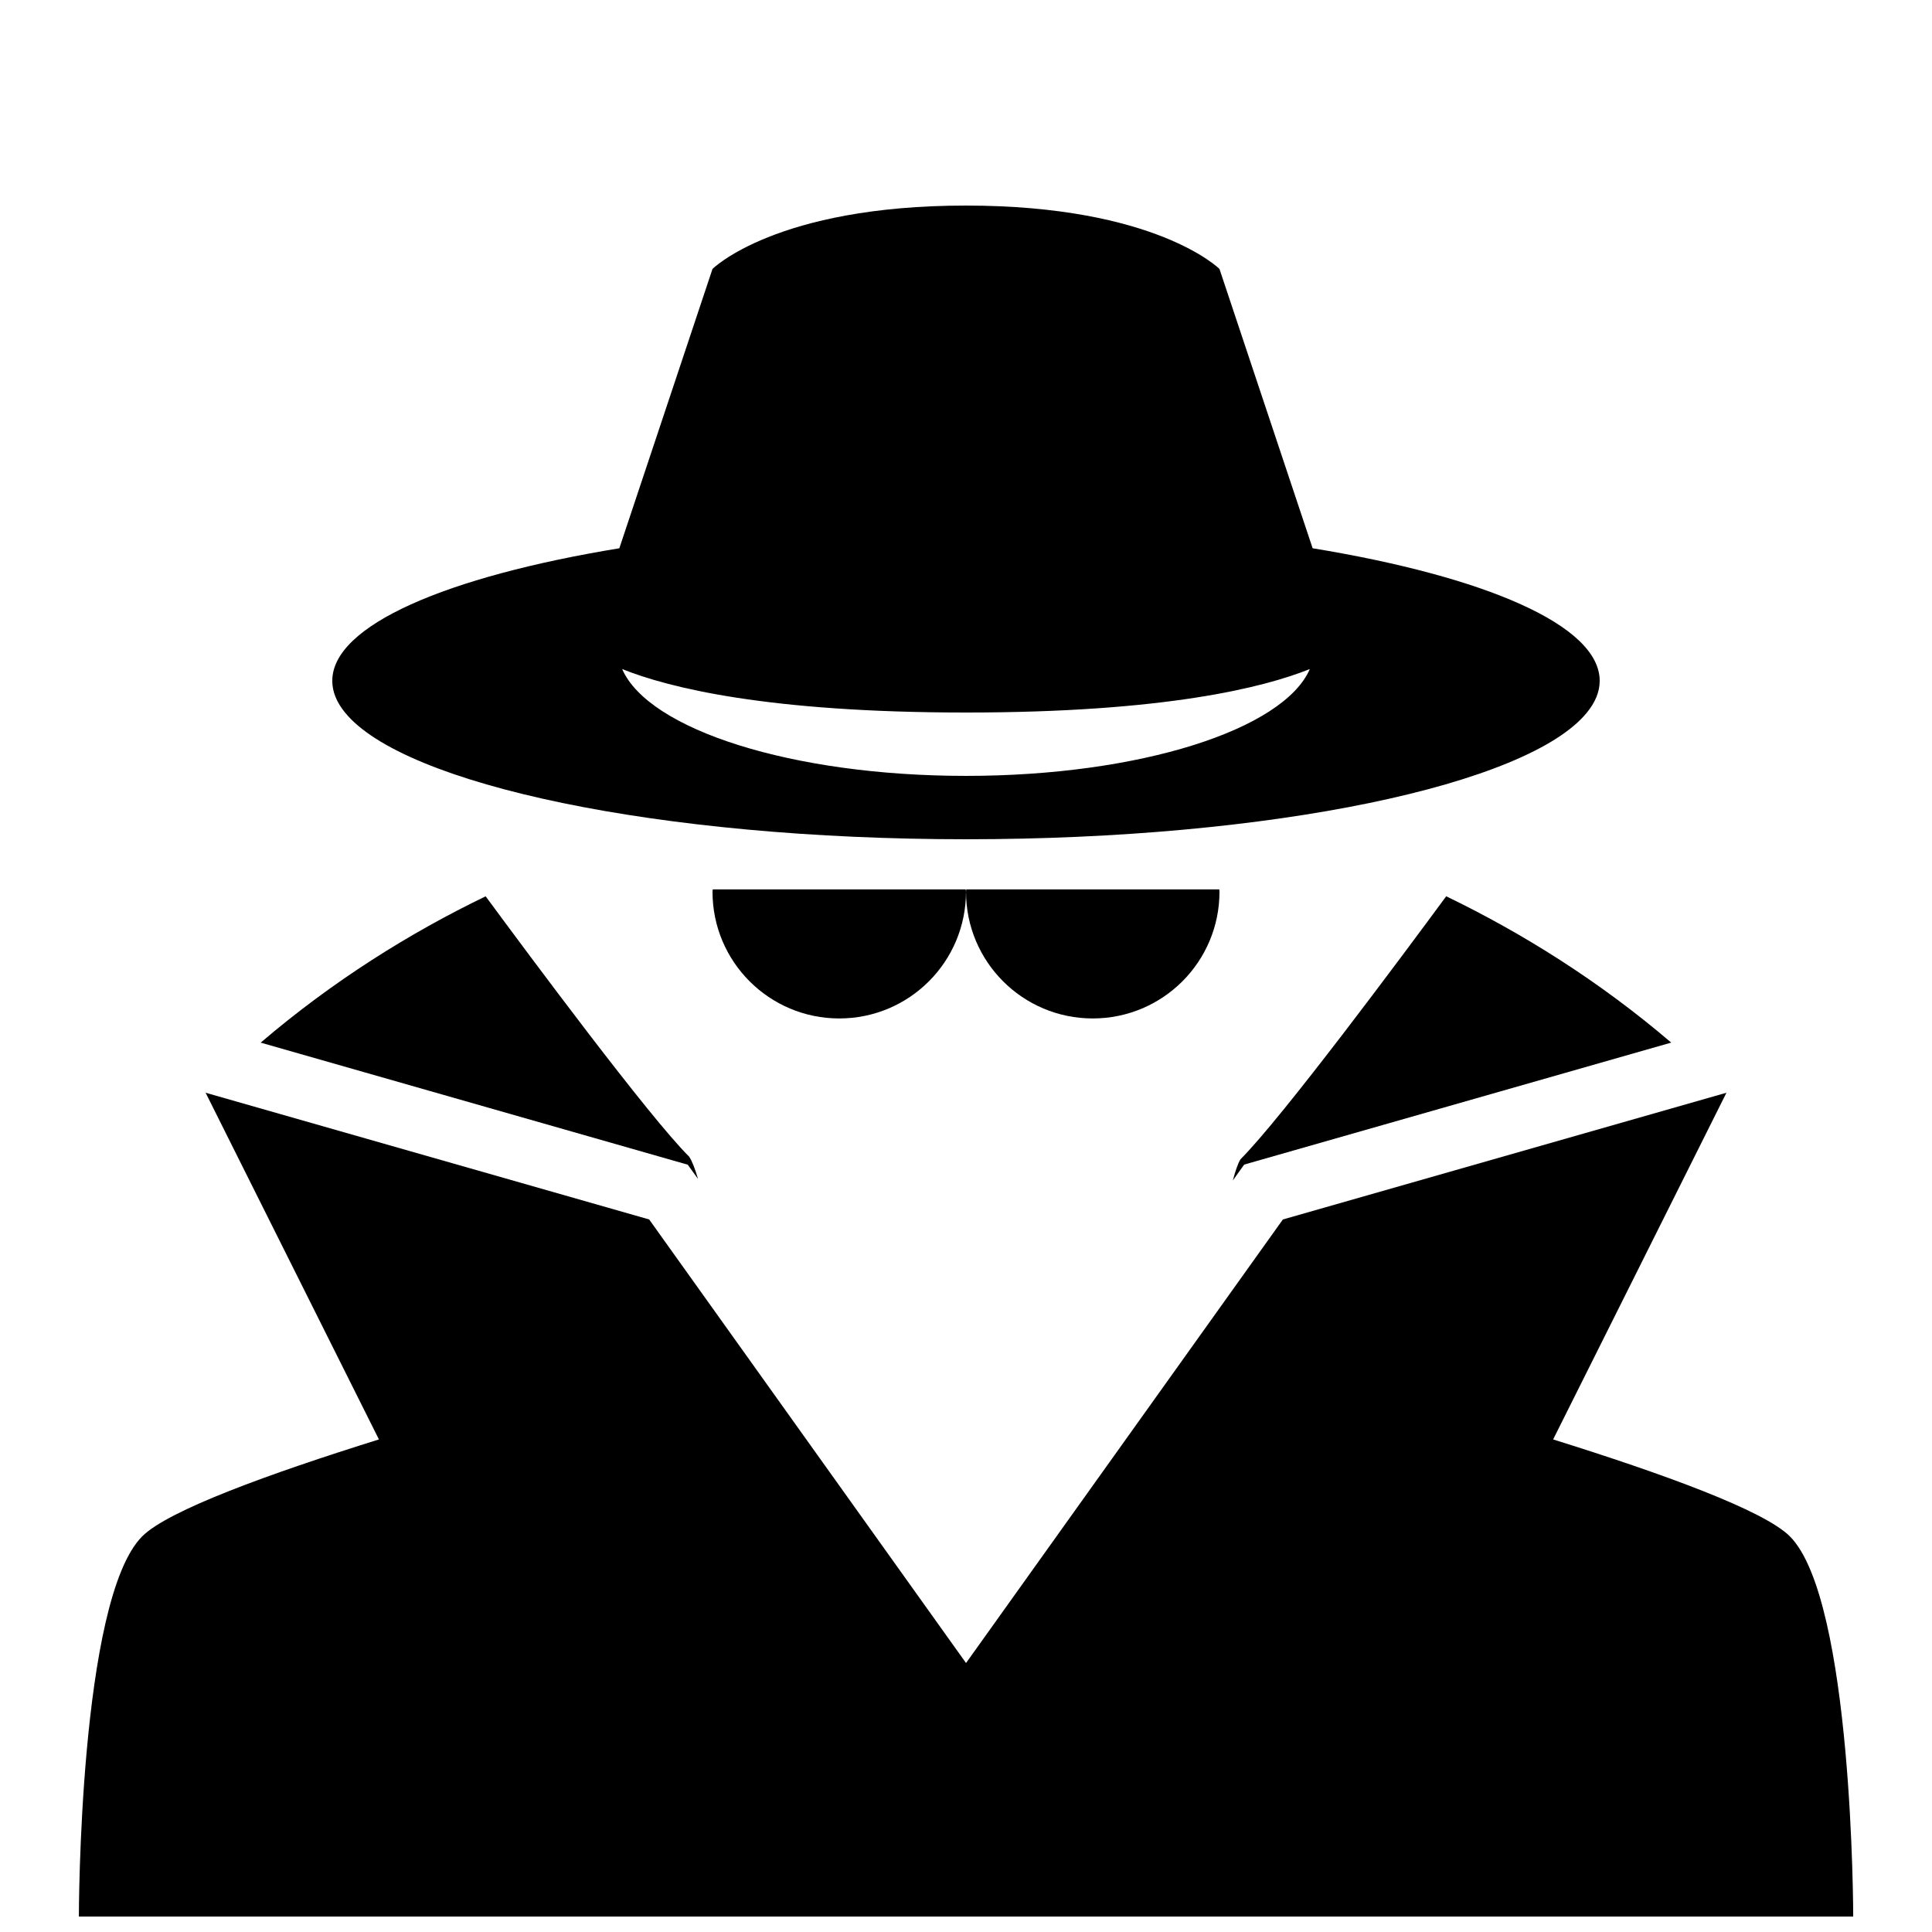
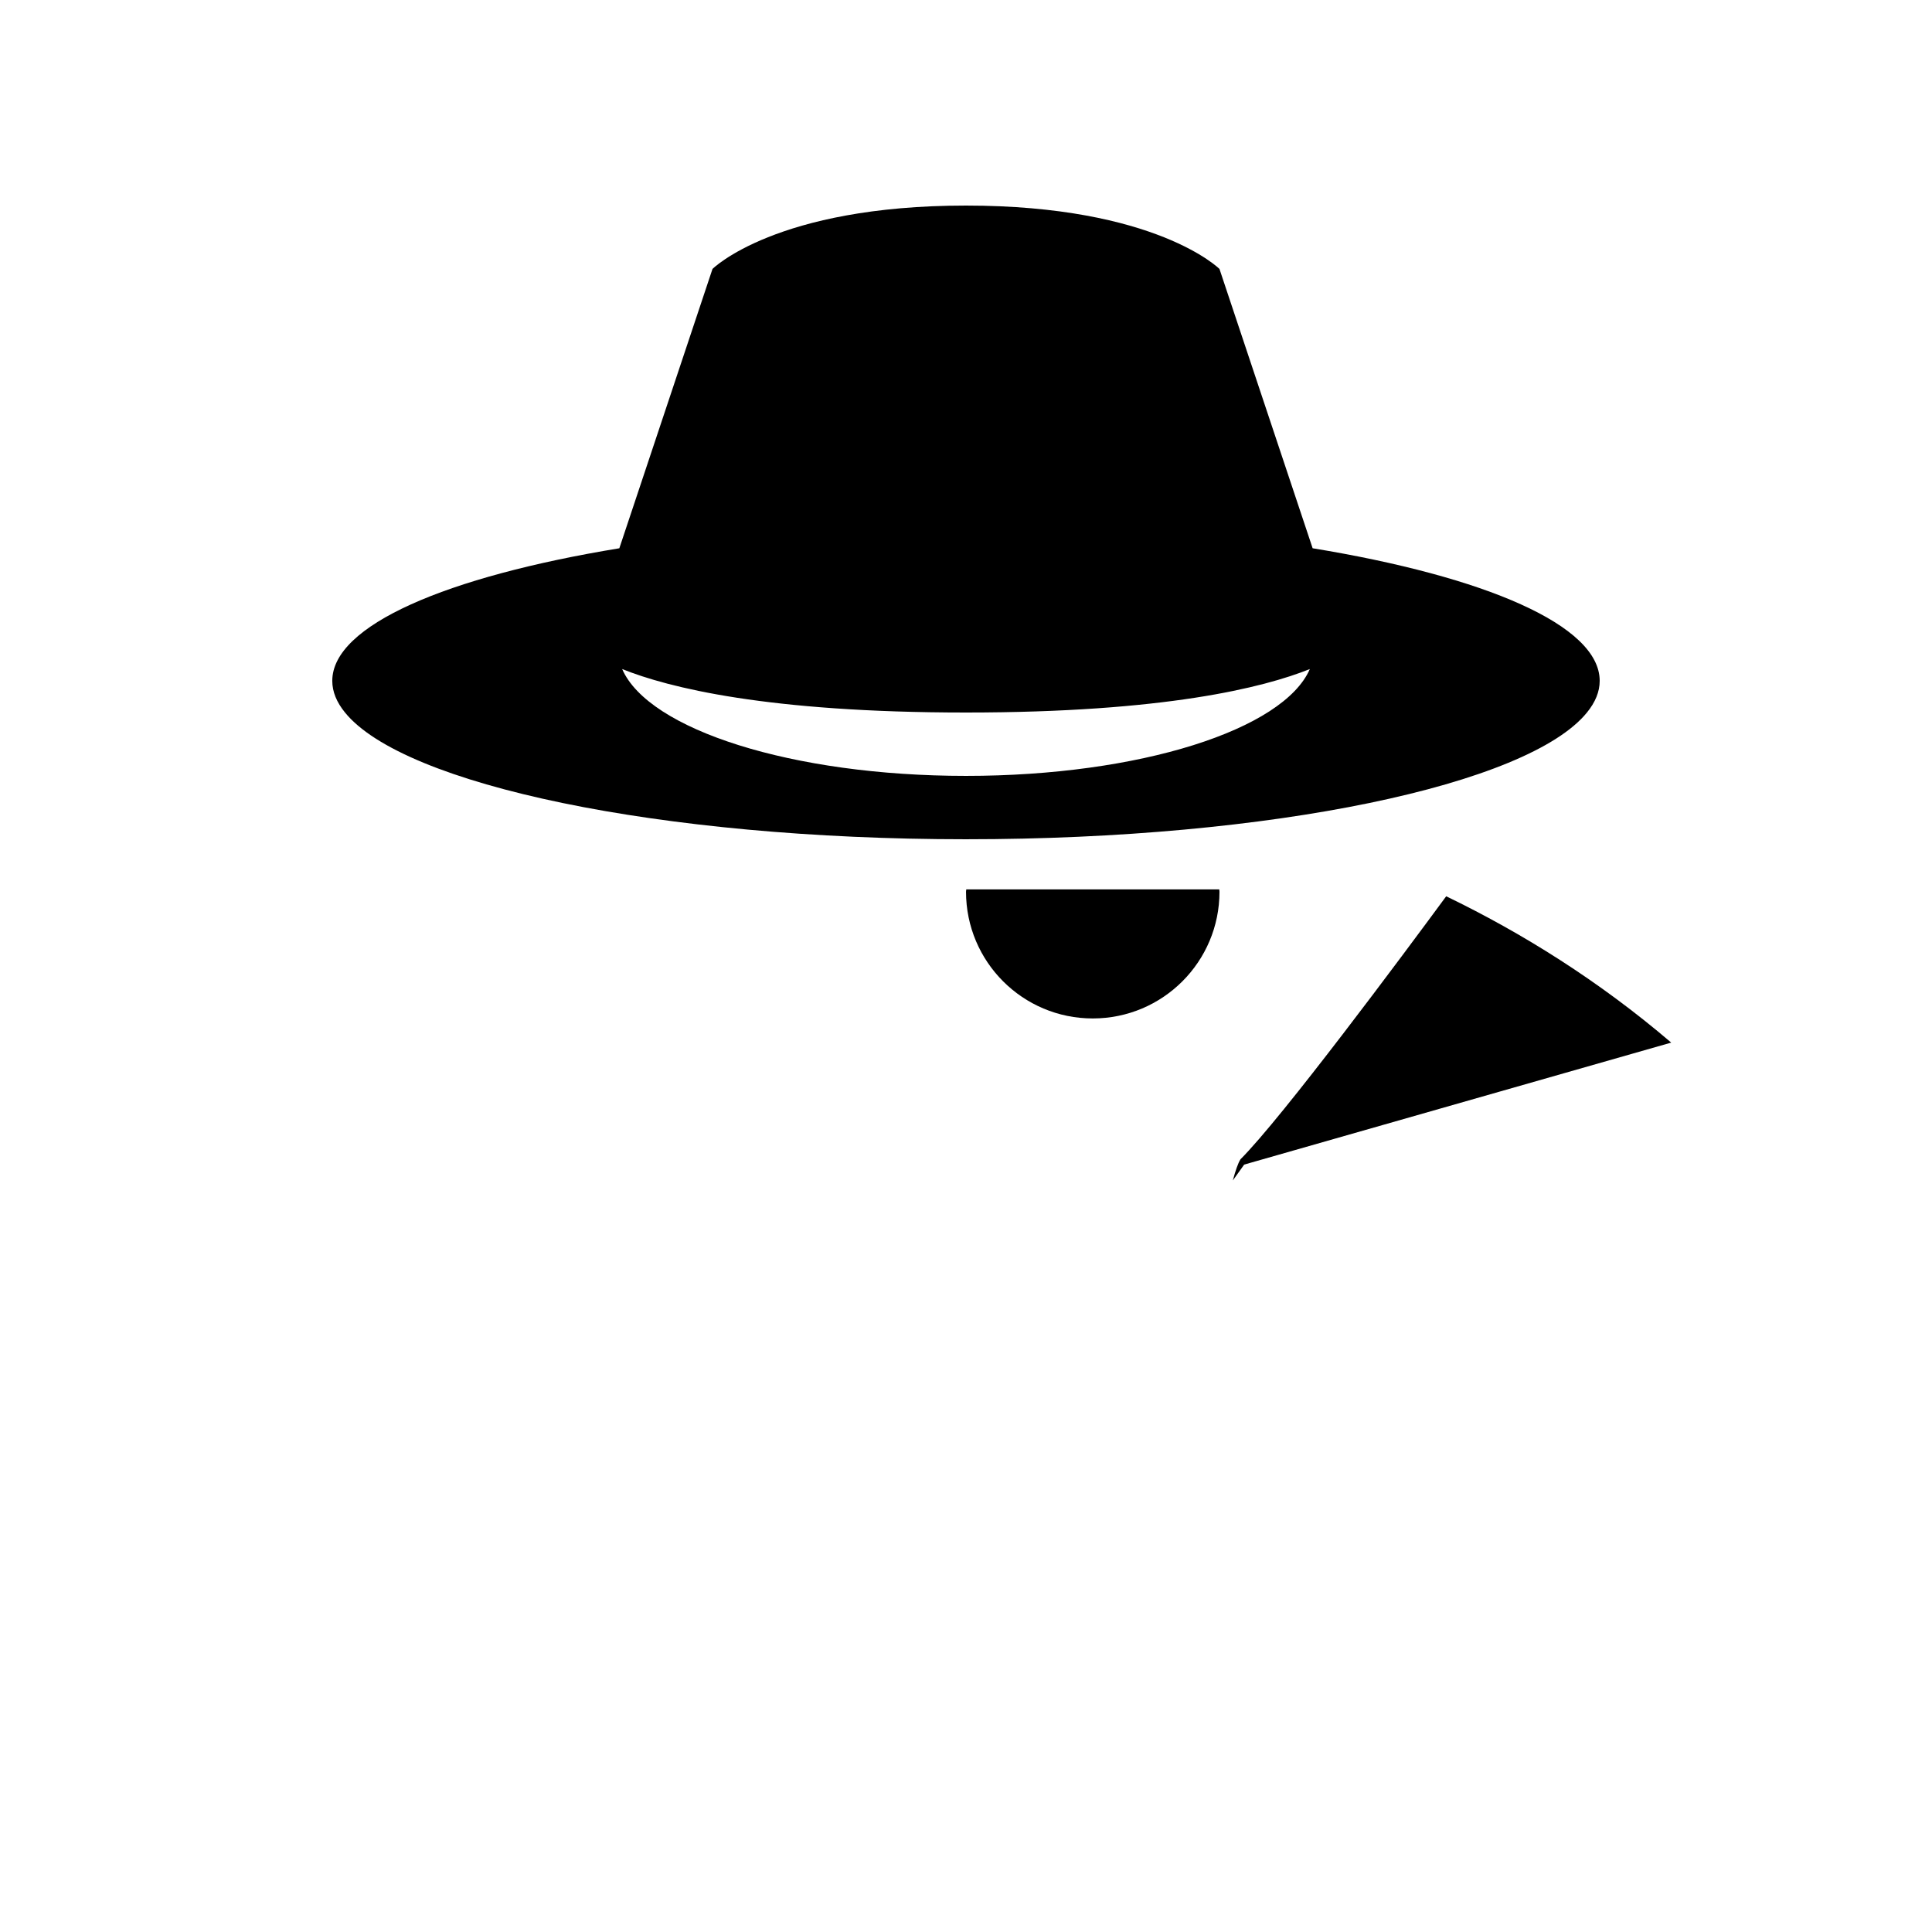
<svg xmlns="http://www.w3.org/2000/svg" width="800px" height="800px" version="1.1" viewBox="144 144 512 512">
  <defs>
    <clipPath id="a">
-       <path d="m164 433h472v218.9h-472z" />
-     </clipPath>
+       </clipPath>
  </defs>
-   <path d="m328.98 456.43c-0.754-2.602-1.562-4.734-2.352-5.91-10.578-10.48-42.402-53.352-53.926-68.988-20.035 9.672-40.391 22.352-59.617 38.777l113.17 32.344z" />
+   <path d="m328.98 456.43l113.17 32.344z" />
  <path d="m586.89 420.3c-19.23-16.426-39.582-29.086-59.633-38.777-11.52 15.652-43.43 58.609-54.512 69.695-0.656 1.023-1.344 3.055-2.031 5.609l3.008-4.199z" />
  <g clip-path="url(#a)">
    <path d="m618.32 551.14c-6.887-6.887-33.656-16.594-62.723-25.676l45.93-91.879-117.55 33.586-83.969 117.55-83.969-117.55-117.55-33.586 45.93 91.879c-29.07 9.086-55.84 18.793-62.723 25.676-16.793 16.793-16.793 100.76-16.793 100.76h470.22c-0.004 0-0.004-83.969-16.797-100.76z" />
  </g>
  <path d="m400 366.41c81.246 0 149.01-14.426 164.56-33.586 2.215-2.719 3.375-5.508 3.375-8.398 0-14.711-30.312-27.625-76.074-35.133l-24.691-74.023s-16.793-16.793-67.176-16.793c-50.383 0-67.176 16.793-67.176 16.793l-24.688 74.027c-45.781 7.508-76.074 20.422-76.074 35.133 0 2.887 1.16 5.676 3.375 8.398 15.555 19.156 83.316 33.582 164.57 33.582zm0-16.793c-46.066 0-84.137-12.258-91.121-28.312 12.258 4.922 38.492 11.52 91.121 11.52 52.633 0 78.848-6.602 91.121-11.52-6.988 16.055-45.059 28.312-91.121 28.312z" />
-   <path d="m366.41 413.9c18.559 0 33.586-15.031 33.586-33.586 0-0.203-0.051-0.387-0.066-0.621h-67.043c0 0.219-0.066 0.402-0.066 0.621 0.004 18.574 15.051 33.586 33.59 33.586z" />
  <path d="m433.59 413.9c18.559 0 33.586-15.031 33.586-33.586 0-0.219-0.051-0.402-0.066-0.621h-67.039c0 0.234-0.066 0.418-0.066 0.621 0 18.574 15.047 33.586 33.586 33.586z" />
</svg>